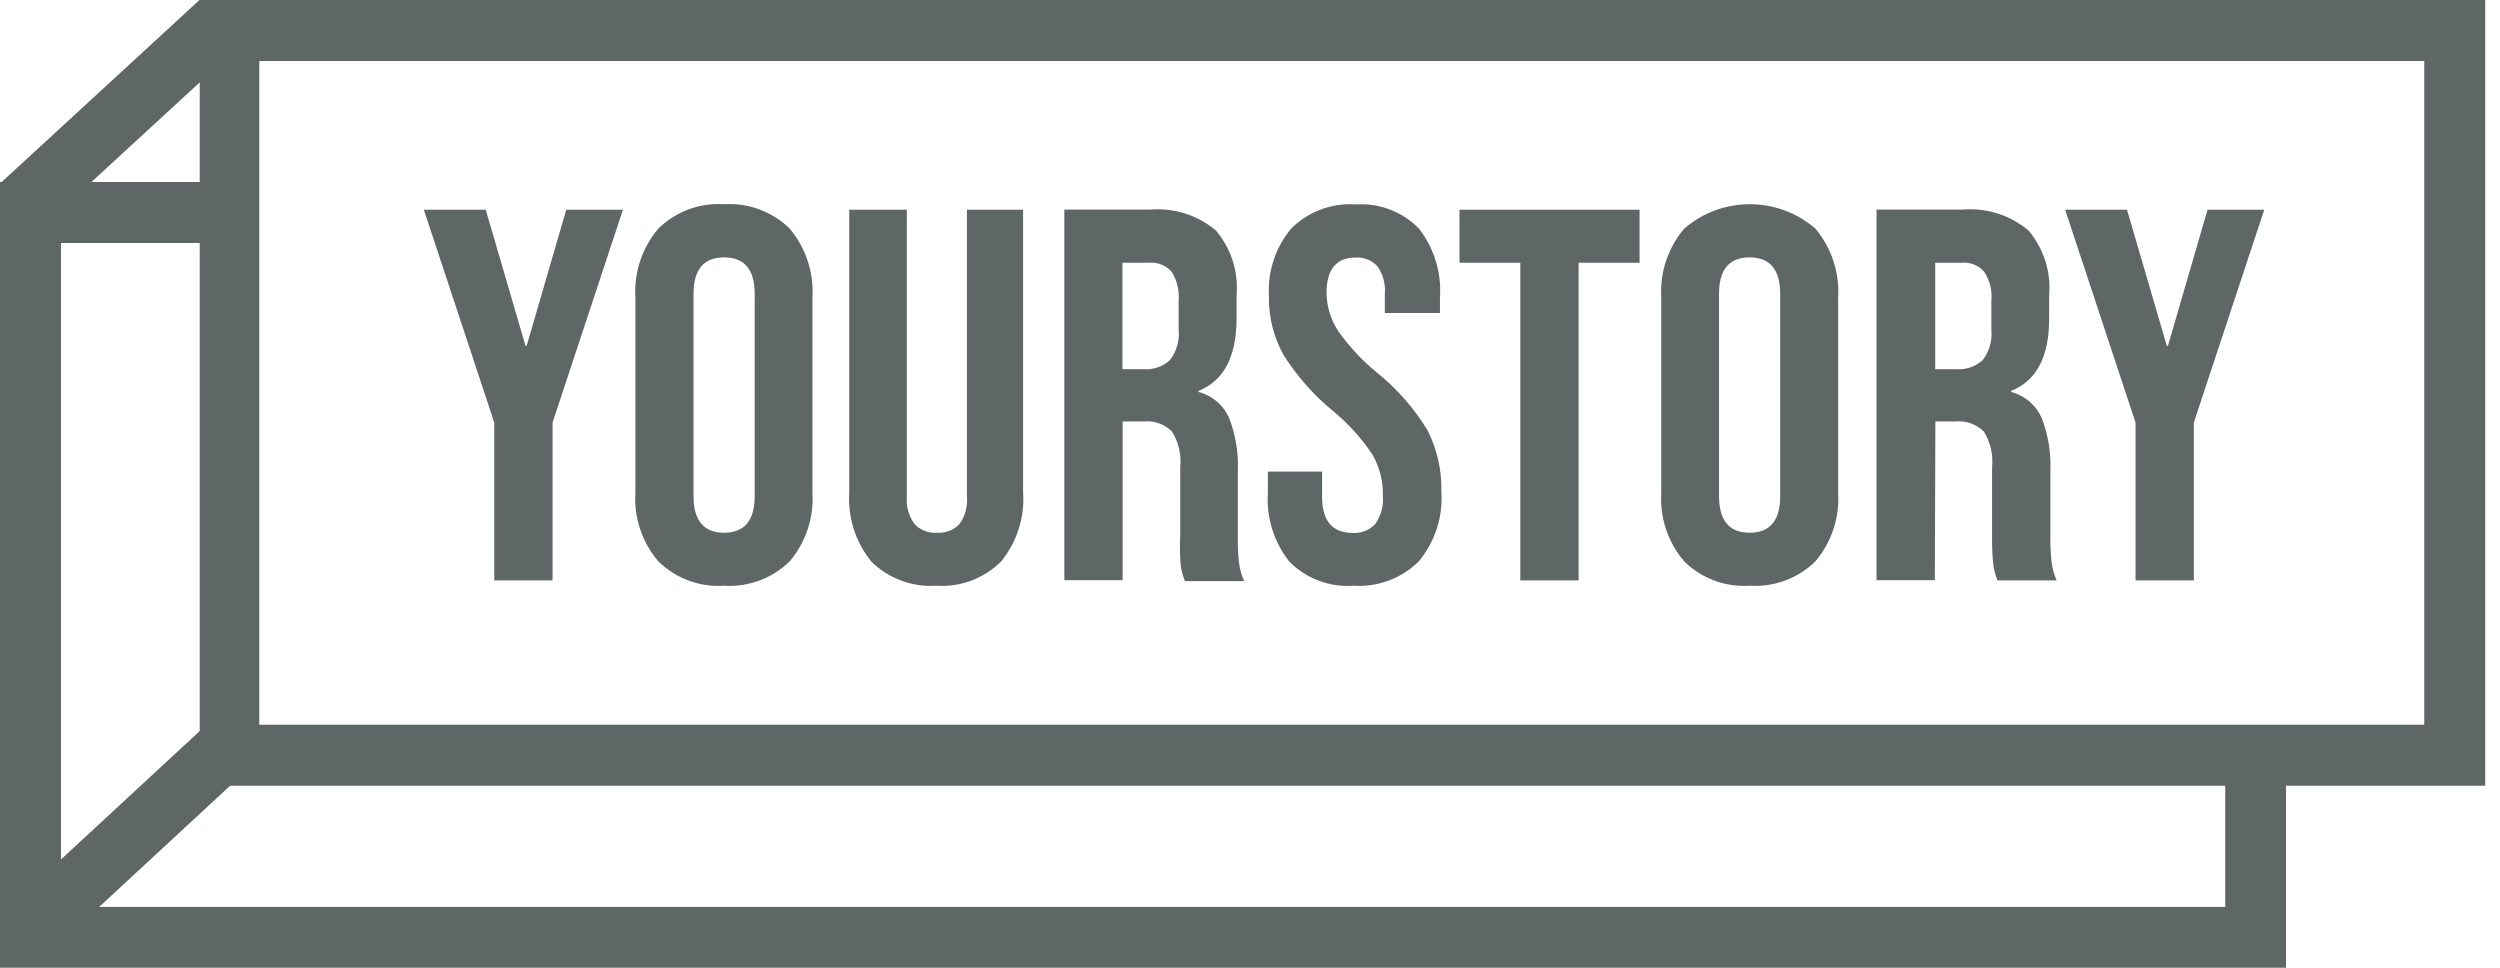
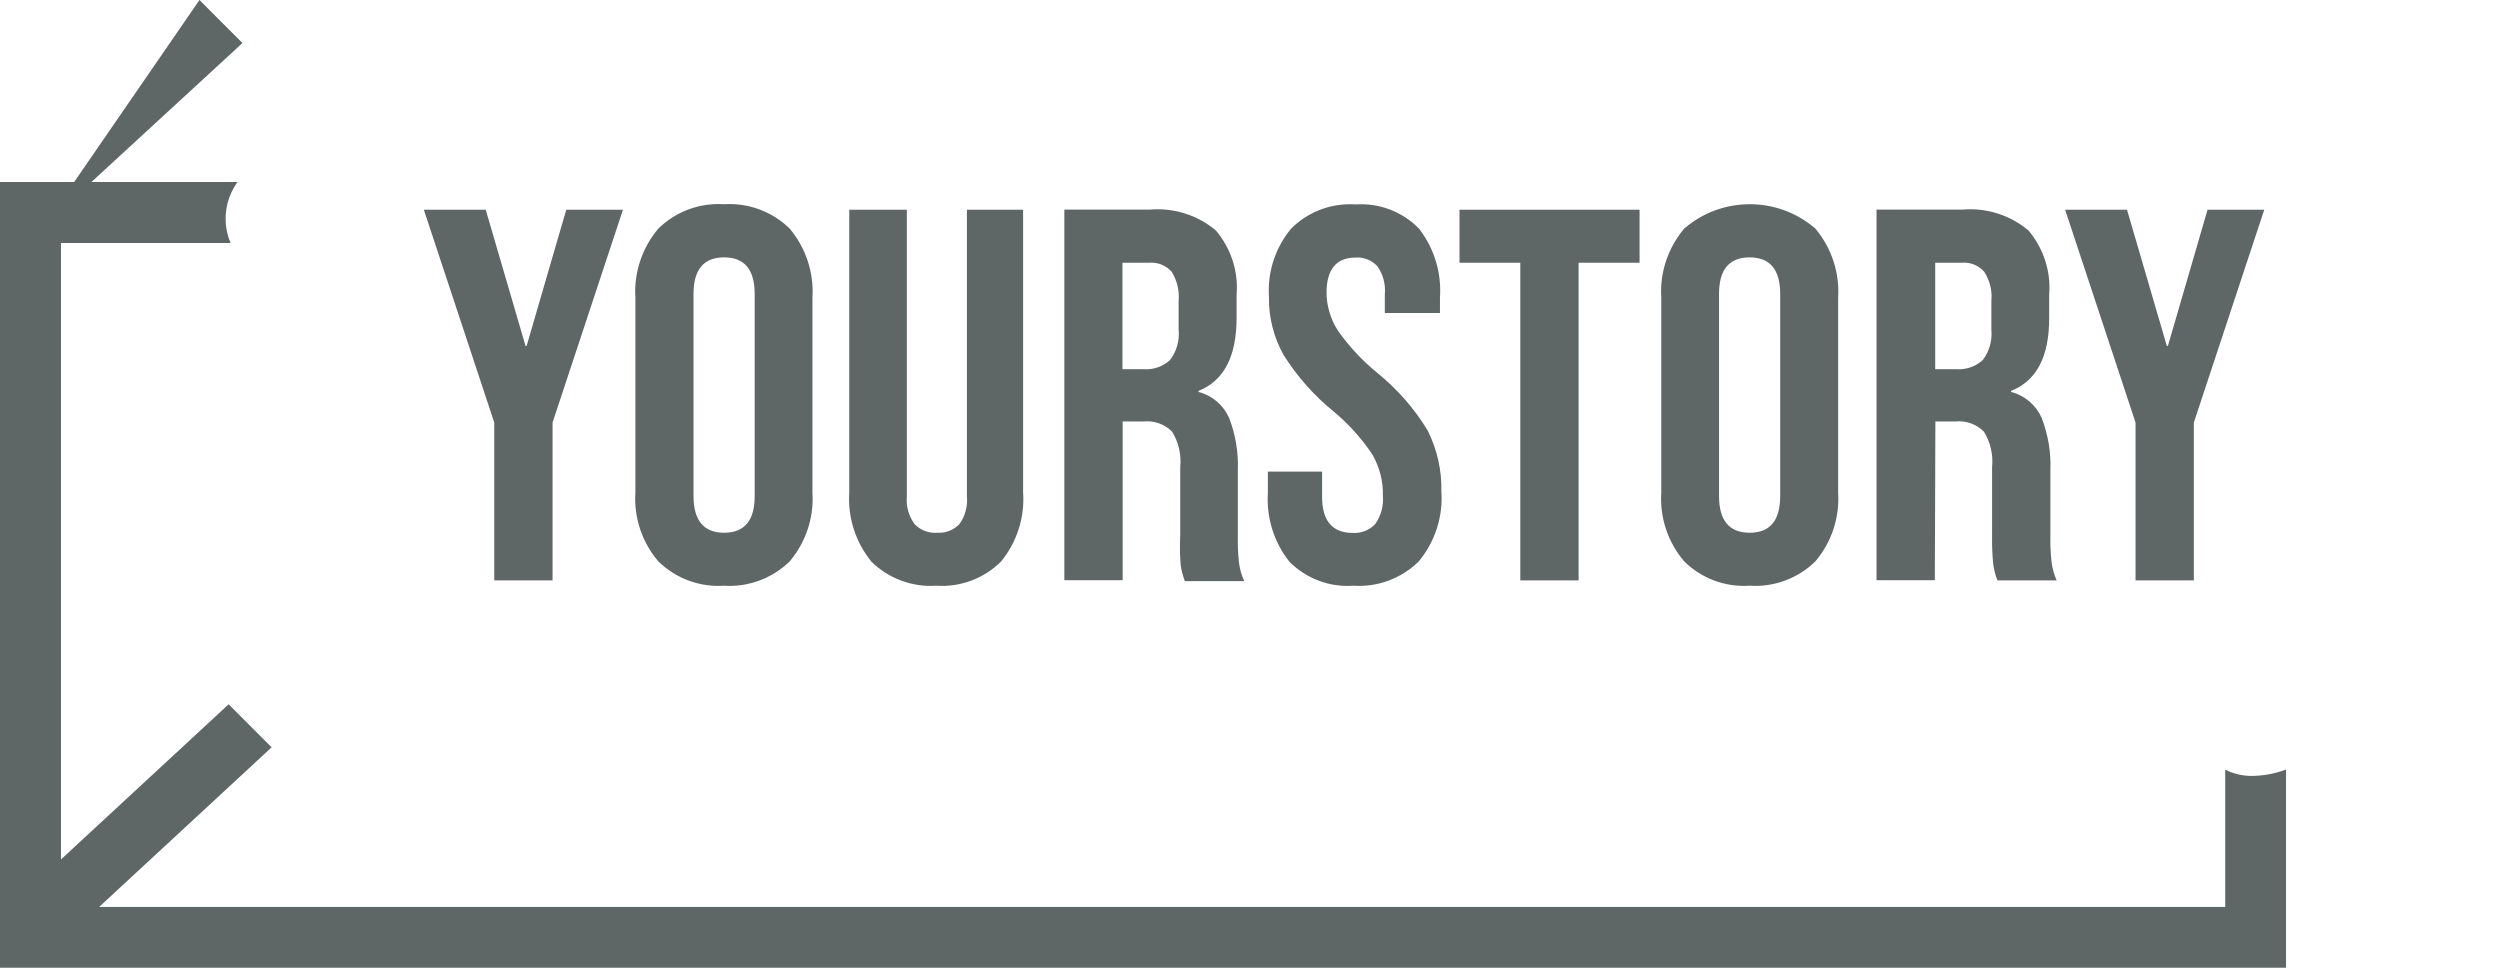
<svg xmlns="http://www.w3.org/2000/svg" width="124" height="48" viewBox="0 0 124 48" fill="none">
  <g clip-path="url(#clip0_10241_308)">
    <path d="M24.515 28.787H27.407V20.958L30.898 10.404H28.086L26.12 17.158H26.067L24.092 10.404H21.023L24.515 20.958L24.515 28.787ZM35.906 29.052C37.114 29.131 38.304 28.69 39.169 27.844C39.971 26.892 40.377 25.675 40.297 24.431V14.768C40.377 13.525 39.971 12.299 39.169 11.338C38.305 10.492 37.114 10.051 35.906 10.13C34.698 10.051 33.517 10.492 32.653 11.338C31.851 12.29 31.436 13.516 31.515 14.759V24.431C31.436 25.675 31.842 26.892 32.653 27.844C33.517 28.69 34.698 29.131 35.906 29.052ZM34.399 14.574C34.399 13.375 34.901 12.766 35.915 12.766C36.929 12.766 37.432 13.375 37.432 14.574V24.608C37.432 25.816 36.929 26.424 35.915 26.424C34.91 26.424 34.399 25.816 34.399 24.608V14.574ZM46.443 29.052C47.633 29.131 48.797 28.699 49.652 27.852C50.437 26.891 50.834 25.666 50.746 24.423V10.404H47.959V24.634C48.003 25.119 47.871 25.613 47.58 26.001C47.298 26.292 46.901 26.451 46.487 26.424C46.072 26.459 45.658 26.301 45.367 26.001C45.076 25.604 44.935 25.119 44.979 24.634V10.404H42.123V24.431C42.043 25.675 42.44 26.9 43.225 27.861C44.08 28.699 45.252 29.131 46.443 29.052ZM55.683 20.905H56.724C57.244 20.852 57.764 21.037 58.134 21.407C58.46 21.936 58.602 22.554 58.54 23.171V26.53C58.513 27.015 58.522 27.5 58.557 27.985C58.593 28.276 58.663 28.549 58.769 28.823H61.714C61.573 28.523 61.485 28.197 61.449 27.861C61.405 27.438 61.388 27.015 61.397 26.592V23.329C61.432 22.439 61.282 21.557 60.965 20.728C60.682 20.093 60.127 19.617 59.448 19.441V19.388C60.709 18.885 61.335 17.677 61.335 15.764V14.627C61.432 13.472 61.062 12.326 60.312 11.435C59.404 10.668 58.231 10.298 57.05 10.395H52.791V28.779H55.683V20.905ZM55.683 13.031H56.997C57.42 12.996 57.834 13.163 58.117 13.481C58.381 13.913 58.505 14.415 58.46 14.927V16.346C58.513 16.884 58.363 17.431 58.028 17.863C57.676 18.18 57.208 18.348 56.724 18.312H55.674V13.031H55.683ZM67.136 29.052C68.336 29.131 69.517 28.69 70.372 27.844C71.174 26.874 71.58 25.639 71.492 24.378C71.519 23.329 71.28 22.289 70.813 21.354C70.152 20.261 69.305 19.3 68.318 18.498C67.568 17.889 66.916 17.184 66.36 16.399C65.999 15.844 65.805 15.191 65.796 14.53C65.796 13.357 66.281 12.775 67.242 12.775C67.648 12.749 68.044 12.908 68.318 13.207C68.6 13.604 68.732 14.098 68.688 14.582V15.526H71.422V14.768C71.51 13.533 71.139 12.317 70.381 11.338C69.561 10.5 68.415 10.06 67.242 10.139C66.052 10.059 64.888 10.492 64.042 11.338C63.257 12.281 62.86 13.489 62.94 14.715C62.922 15.72 63.169 16.707 63.654 17.589C64.324 18.656 65.17 19.617 66.149 20.411C66.889 21.028 67.533 21.742 68.071 22.544C68.424 23.162 68.609 23.867 68.591 24.581C68.635 25.084 68.503 25.578 68.212 25.992C67.921 26.301 67.515 26.459 67.092 26.433C66.087 26.433 65.576 25.833 65.576 24.643V23.391H62.886V24.44C62.807 25.674 63.186 26.9 63.962 27.87C64.791 28.699 65.955 29.14 67.136 29.052ZM75.407 28.787H78.299V13.031H81.323V10.404H72.391V13.031H75.407V28.787ZM86.781 29.052C87.989 29.131 89.179 28.69 90.043 27.844C90.846 26.892 91.251 25.675 91.172 24.431V14.768C91.251 13.525 90.846 12.299 90.043 11.338C88.174 9.725 85.406 9.725 83.536 11.338C82.734 12.29 82.32 13.516 82.399 14.759V24.431C82.32 25.675 82.725 26.892 83.536 27.844C84.391 28.69 85.573 29.131 86.781 29.052ZM85.264 14.574C85.264 13.375 85.767 12.766 86.781 12.766C87.794 12.766 88.297 13.375 88.297 14.574V24.608C88.297 25.816 87.794 26.424 86.781 26.424C85.775 26.424 85.264 25.816 85.264 24.608V14.574ZM95.995 20.905H96.991C97.511 20.852 98.031 21.037 98.401 21.407C98.728 21.936 98.869 22.554 98.807 23.171V26.53C98.798 27.006 98.816 27.482 98.86 27.95C98.895 28.241 98.966 28.514 99.072 28.787H102.008C101.876 28.479 101.787 28.161 101.752 27.826C101.708 27.403 101.691 26.98 101.699 26.556V23.329C101.735 22.439 101.585 21.557 101.268 20.728C100.985 20.093 100.43 19.617 99.751 19.441V19.388C101.021 18.885 101.647 17.677 101.638 15.764V14.627C101.735 13.472 101.364 12.326 100.615 11.435C99.707 10.668 98.534 10.298 97.353 10.395H93.076V28.779H95.968L95.995 20.905ZM95.995 13.031H97.308C97.731 12.996 98.137 13.163 98.419 13.481C98.693 13.913 98.825 14.415 98.772 14.927V16.346C98.825 16.884 98.675 17.431 98.34 17.863C97.987 18.18 97.52 18.348 97.035 18.312H95.986V13.031H95.995ZM105.923 28.787H108.815V20.958L112.306 10.404H109.494L107.528 17.158H107.475L105.5 10.404H102.431L105.923 20.958L105.923 28.787Z" fill="#5F6766" />
-     <path d="M120.243 0H9.906V38.971H123.267V0H120.243ZM120.243 35.947H12.86V3.024H120.243V35.947Z" fill="#5F6766" />
    <path d="M111.633 38.486C111.192 38.477 110.76 38.372 110.372 38.177V44.984H3.024V12.053H11.436C11.012 11.056 11.145 9.91 11.78 9.028H0V48H113.387V38.169C112.823 38.38 112.232 38.486 111.633 38.486Z" fill="#5F6766" />
-     <path d="M13.473 37.067L2.364 47.347L0.23 45.214L11.34 34.933L13.473 37.067ZM12.027 2.134L2.196 11.18L0.062 9.046L9.894 0C9.894 0.009 12.027 2.134 12.027 2.134Z" fill="#5F6766" />
+     <path d="M13.473 37.067L2.364 47.347L0.23 45.214L11.34 34.933L13.473 37.067ZM12.027 2.134L2.196 11.18L9.894 0C9.894 0.009 12.027 2.134 12.027 2.134Z" fill="#5F6766" />
  </g>
  <defs>
    <clipPath id="clip0_10241_308">
      <rect width="123.267" height="48" fill="white" />
    </clipPath>
  </defs>
</svg>